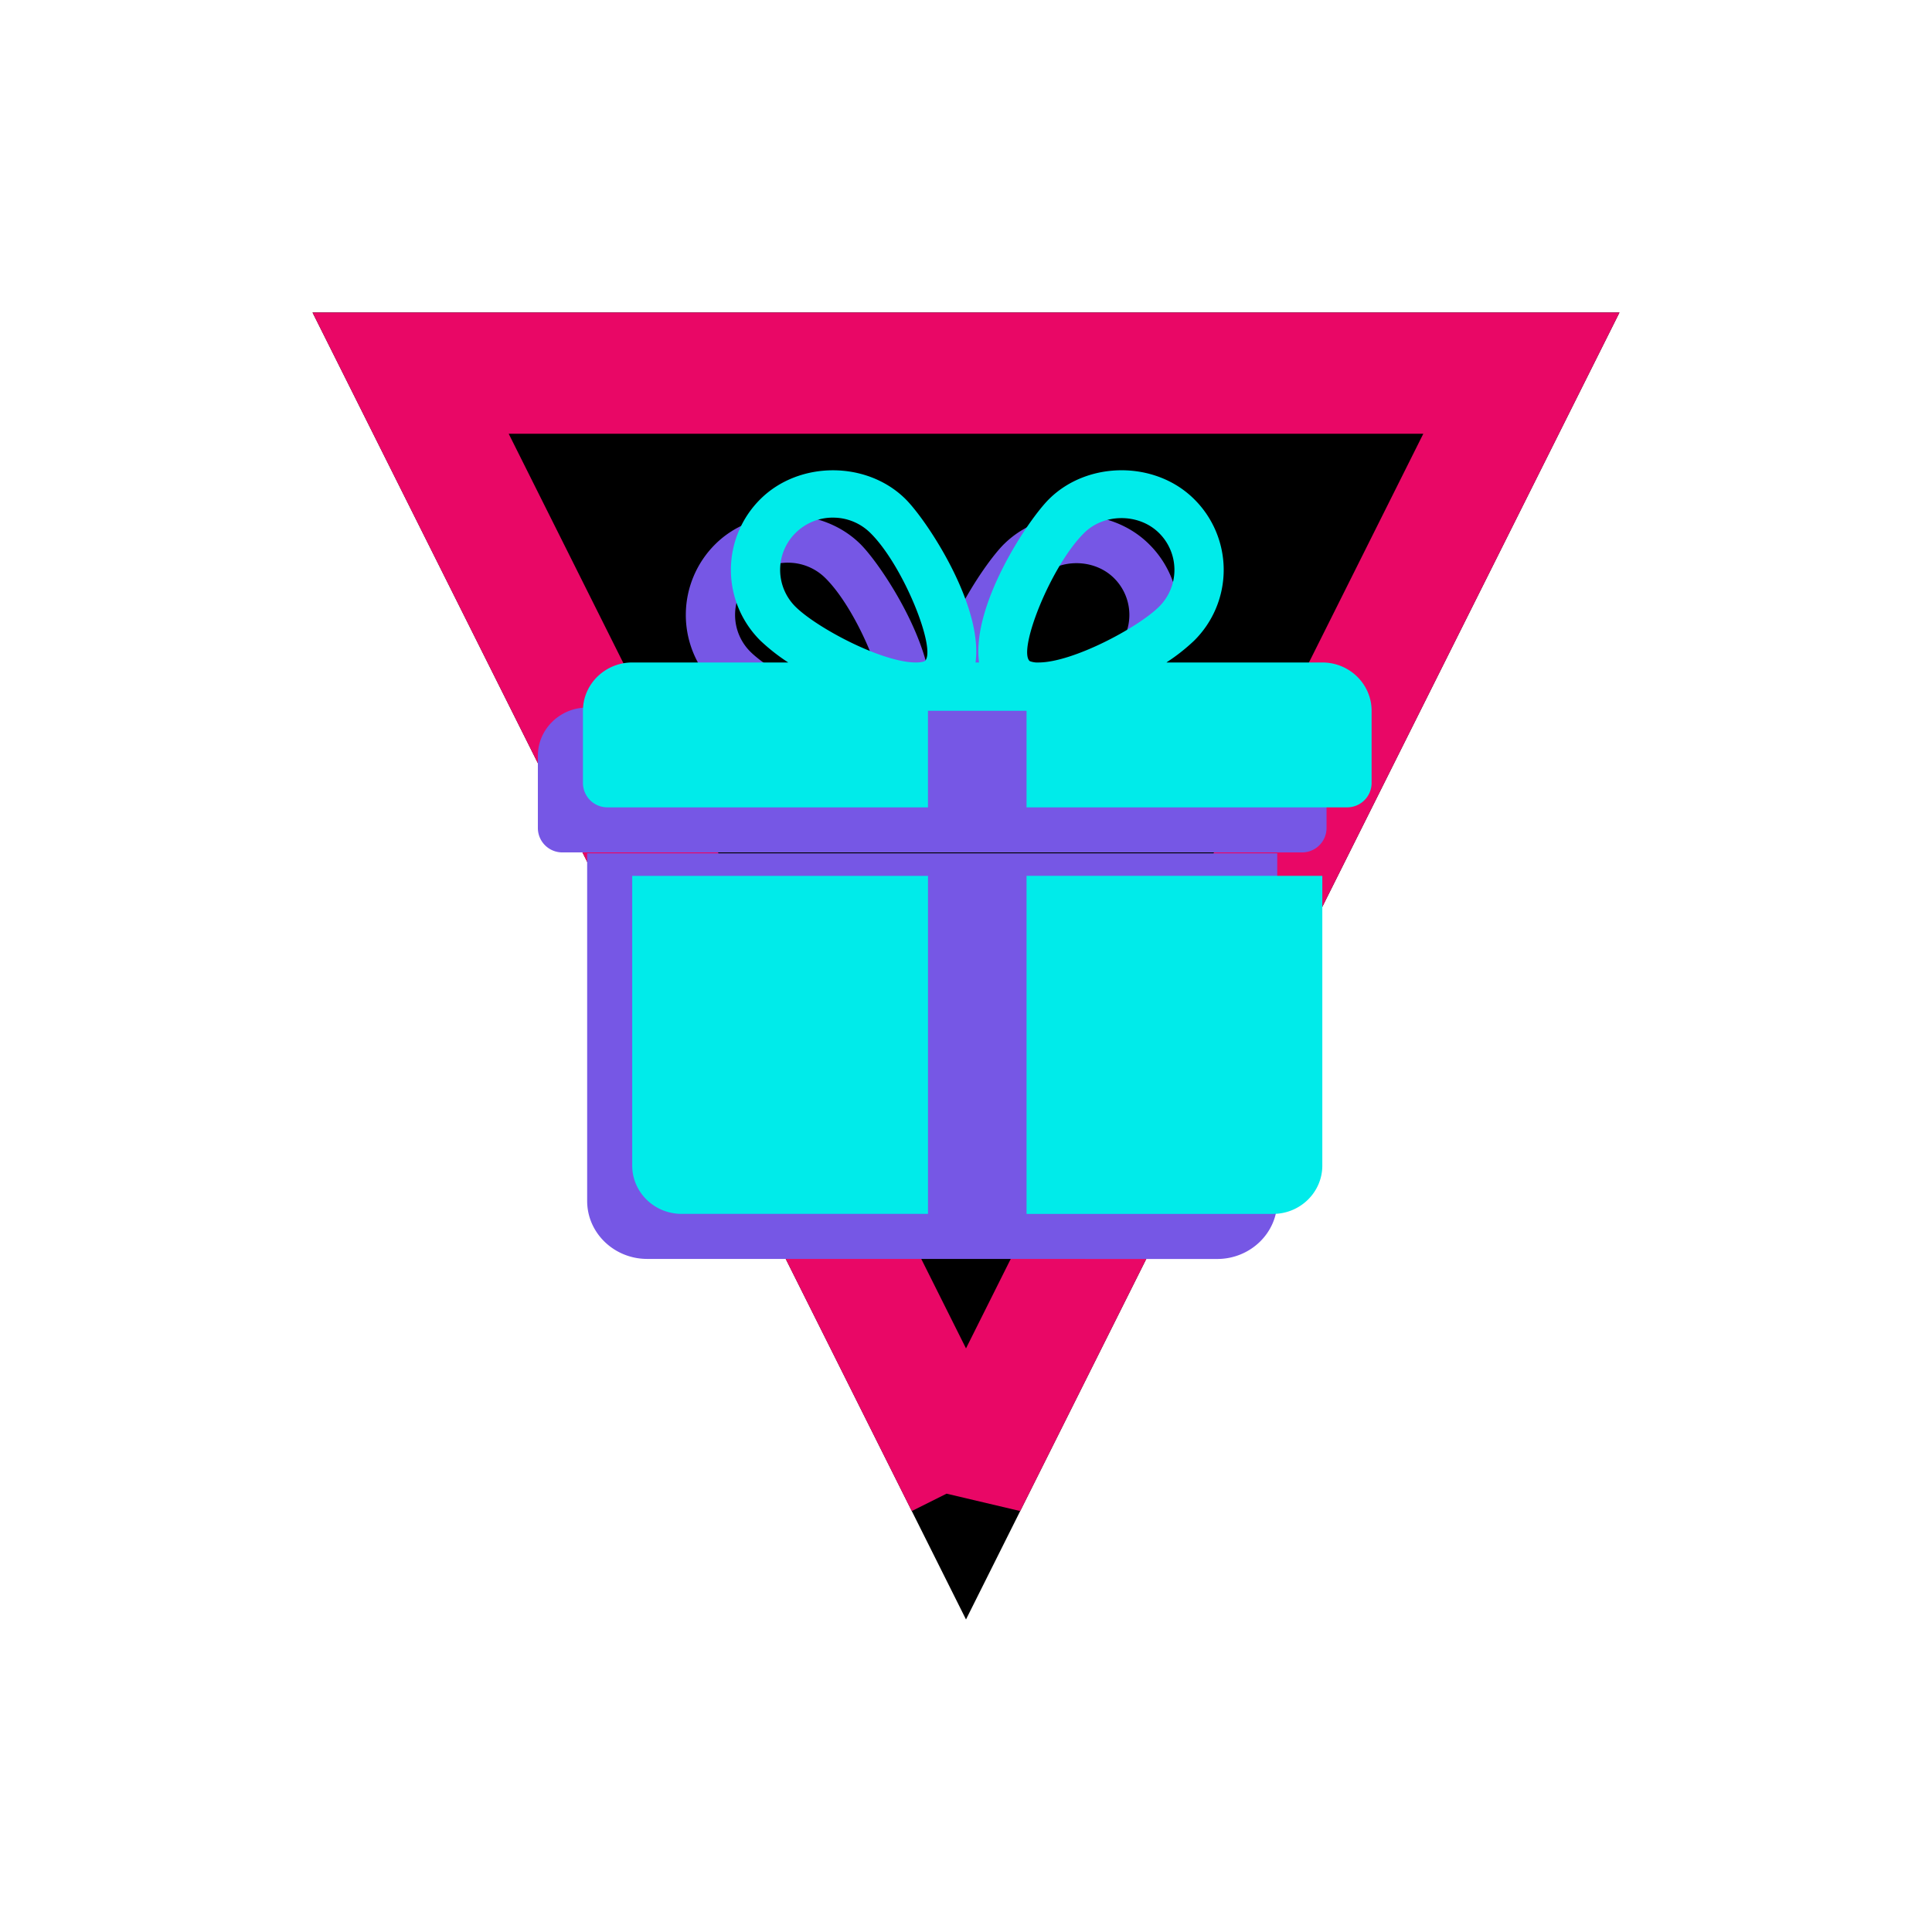
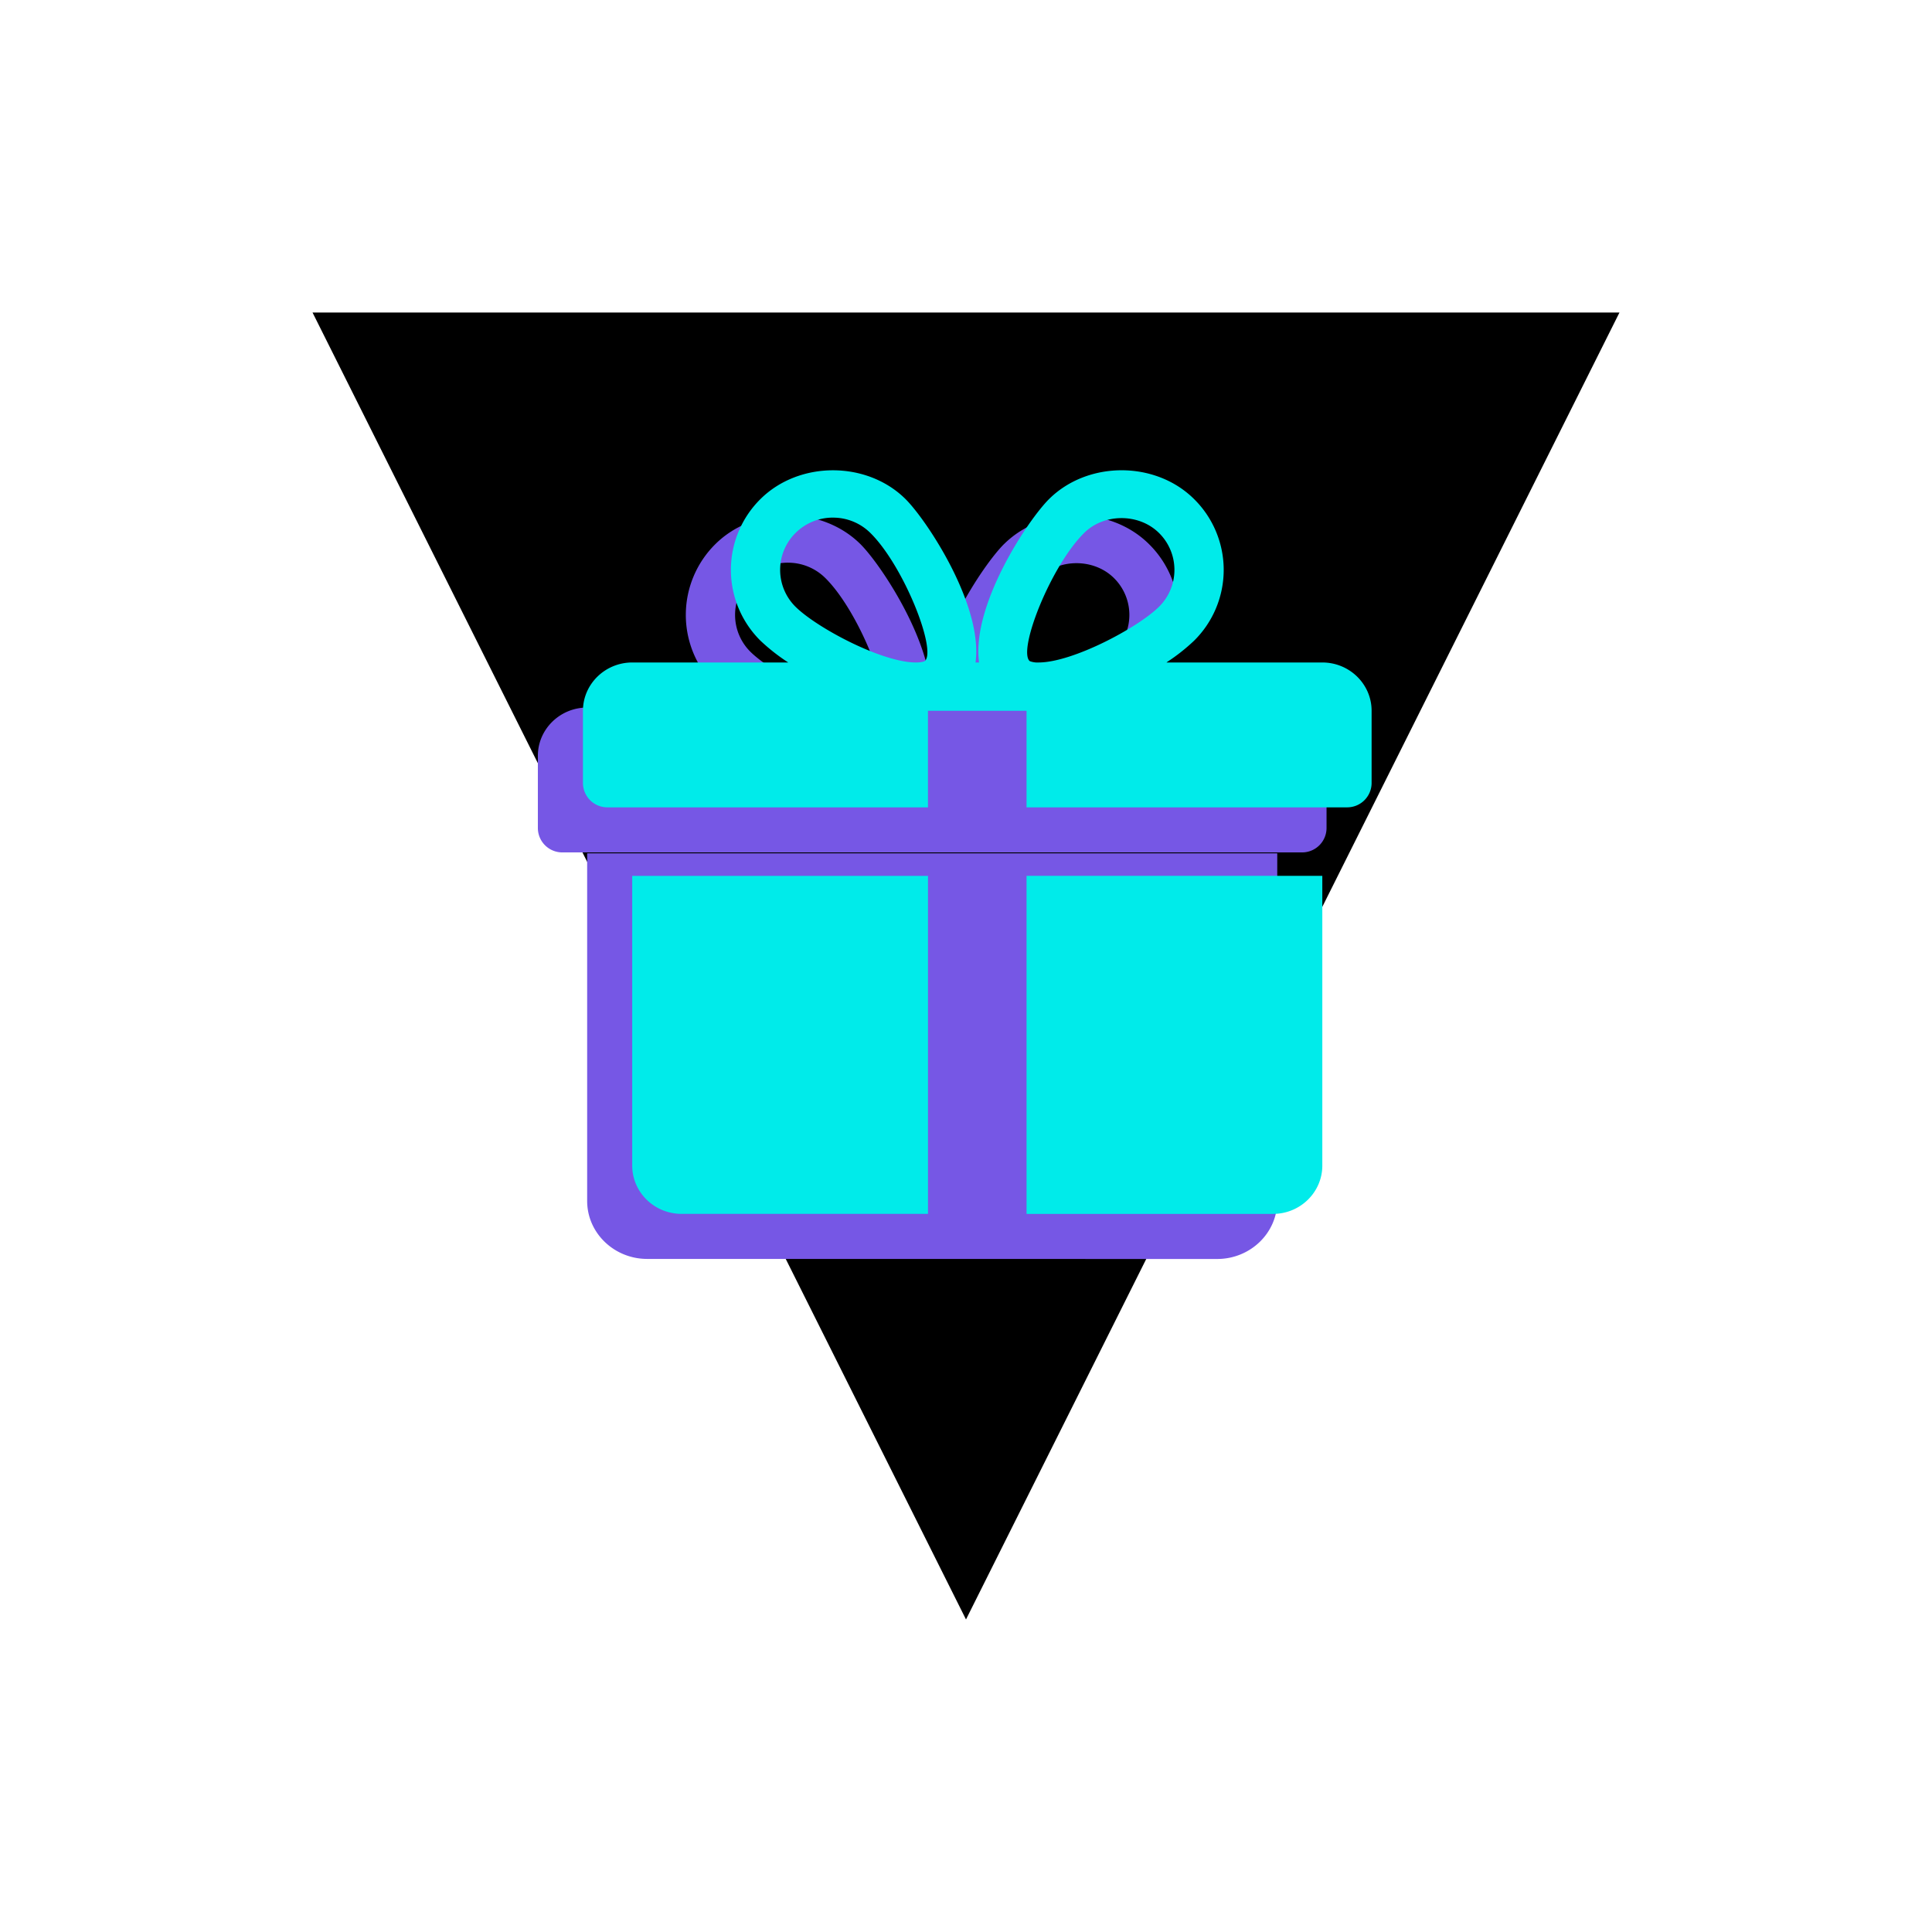
<svg xmlns="http://www.w3.org/2000/svg" xmlns:xlink="http://www.w3.org/1999/xlink" width="68" height="68">
  <defs>
    <filter x="-35.9%" y="-35.9%" width="171.7%" height="171.7%" filterUnits="objectBoundingBox" id="a">
      <feOffset in="SourceAlpha" result="shadowOffsetOuter1" />
      <feMorphology radius="4.267" in="SourceAlpha" result="shadowInner" />
      <feOffset in="shadowInner" result="shadowInner" />
      <feComposite in="shadowOffsetOuter1" in2="shadowInner" operator="out" result="shadowOffsetOuter1" />
      <feGaussianBlur stdDeviation="5.5" in="shadowOffsetOuter1" result="shadowBlurOuter1" />
      <feColorMatrix values="0 0 0 0 0.914 0 0 0 0 0.027 0 0 0 0 0.4 0 0 0 0.757 0" in="shadowBlurOuter1" />
    </filter>
    <path id="b" d="m23 0 23 46H0z" />
  </defs>
  <g fill="none" fill-rule="evenodd">
    <g transform="matrix(1 0 0 -1 11 57)">
      <use fill="#000" filter="url(#a)" xlink:href="#b" />
-       <path stroke="#E90766" stroke-width="4.267" d="m23 4.77 19.548 39.097H3.452L23 4.77z" stroke-linejoin="square" />
    </g>
    <path d="M22.78 44.31c-1.164 0-2.114-.913-2.114-2.04V30.035h24.289v12.237c0 1.126-.948 2.04-2.115 2.04zm12.565-25.166c1.358-1.34 3.728-1.343 5.089 0a3.501 3.501 0 0 1 0 5 6.718 6.718 0 0 1-.969.76h5.49c.957 0 1.735.762 1.735 1.699v2.549a.86.86 0 0 1-.868.85H19.798a.86.86 0 0 1-.867-.85v-2.55c0-.936.779-1.699 1.735-1.699h5.49a6.842 6.842 0 0 1-.97-.76 3.506 3.506 0 0 1 .001-5c1.359-1.339 3.728-1.339 5.089 0 .75.74 2.746 3.75 2.472 5.76h.125c-.276-2.01 1.72-5.02 2.472-5.76zm-7.613.66c-.496 0-.963.191-1.315.538a1.827 1.827 0 0 0 0 2.603c.748.738 3.036 1.958 4.235 1.958.248 0 .321-.056.321-.056.404-.41-.758-3.353-1.927-4.505a1.861 1.861 0 0 0-1.314-.537zm11.472.538c-.707-.695-1.93-.692-2.629 0-1.17 1.152-2.332 4.096-1.927 4.505l.02.012a.74.74 0 0 0 .299.044c1.2 0 3.489-1.22 4.237-1.958a1.824 1.824 0 0 0 0-2.603z" fill="#7657E5" />
    <path d="M32.662 30.828v11.896h-8.675c-.956 0-1.735-.761-1.735-1.7V30.829h10.41zm13.879 0v10.197c0 .938-.777 1.7-1.735 1.7h-8.675V30.827h10.41zm-9.61-13.27c1.359-1.34 3.729-1.343 5.089 0a3.501 3.501 0 0 1 0 5 6.718 6.718 0 0 1-.968.759h5.489c.958 0 1.735.763 1.735 1.7v2.549a.86.86 0 0 1-.868.85H36.131v-3.4h-3.47v3.4H21.386a.86.86 0 0 1-.868-.85v-2.55c0-.936.78-1.699 1.735-1.699h5.49a6.842 6.842 0 0 1-.97-.76 3.506 3.506 0 0 1 .001-5c1.359-1.339 3.729-1.339 5.089 0 .751.74 2.746 3.75 2.472 5.76h.125c-.276-2.01 1.72-5.02 2.472-5.76zm-7.613.66c-.496 0-.962.19-1.315.538a1.827 1.827 0 0 0 0 2.603c.748.738 3.036 1.958 4.235 1.958.248 0 .321-.056.321-.056.405-.41-.758-3.353-1.927-4.505a1.861 1.861 0 0 0-1.314-.537zm11.472.538c-.706-.696-1.93-.692-2.629 0-1.169 1.152-2.331 4.095-1.927 4.505l.02.012a.74.74 0 0 0 .299.044c1.2 0 3.489-1.22 4.237-1.958a1.824 1.824 0 0 0 0-2.603z" fill="#00EBEA" />
  </g>
</svg>